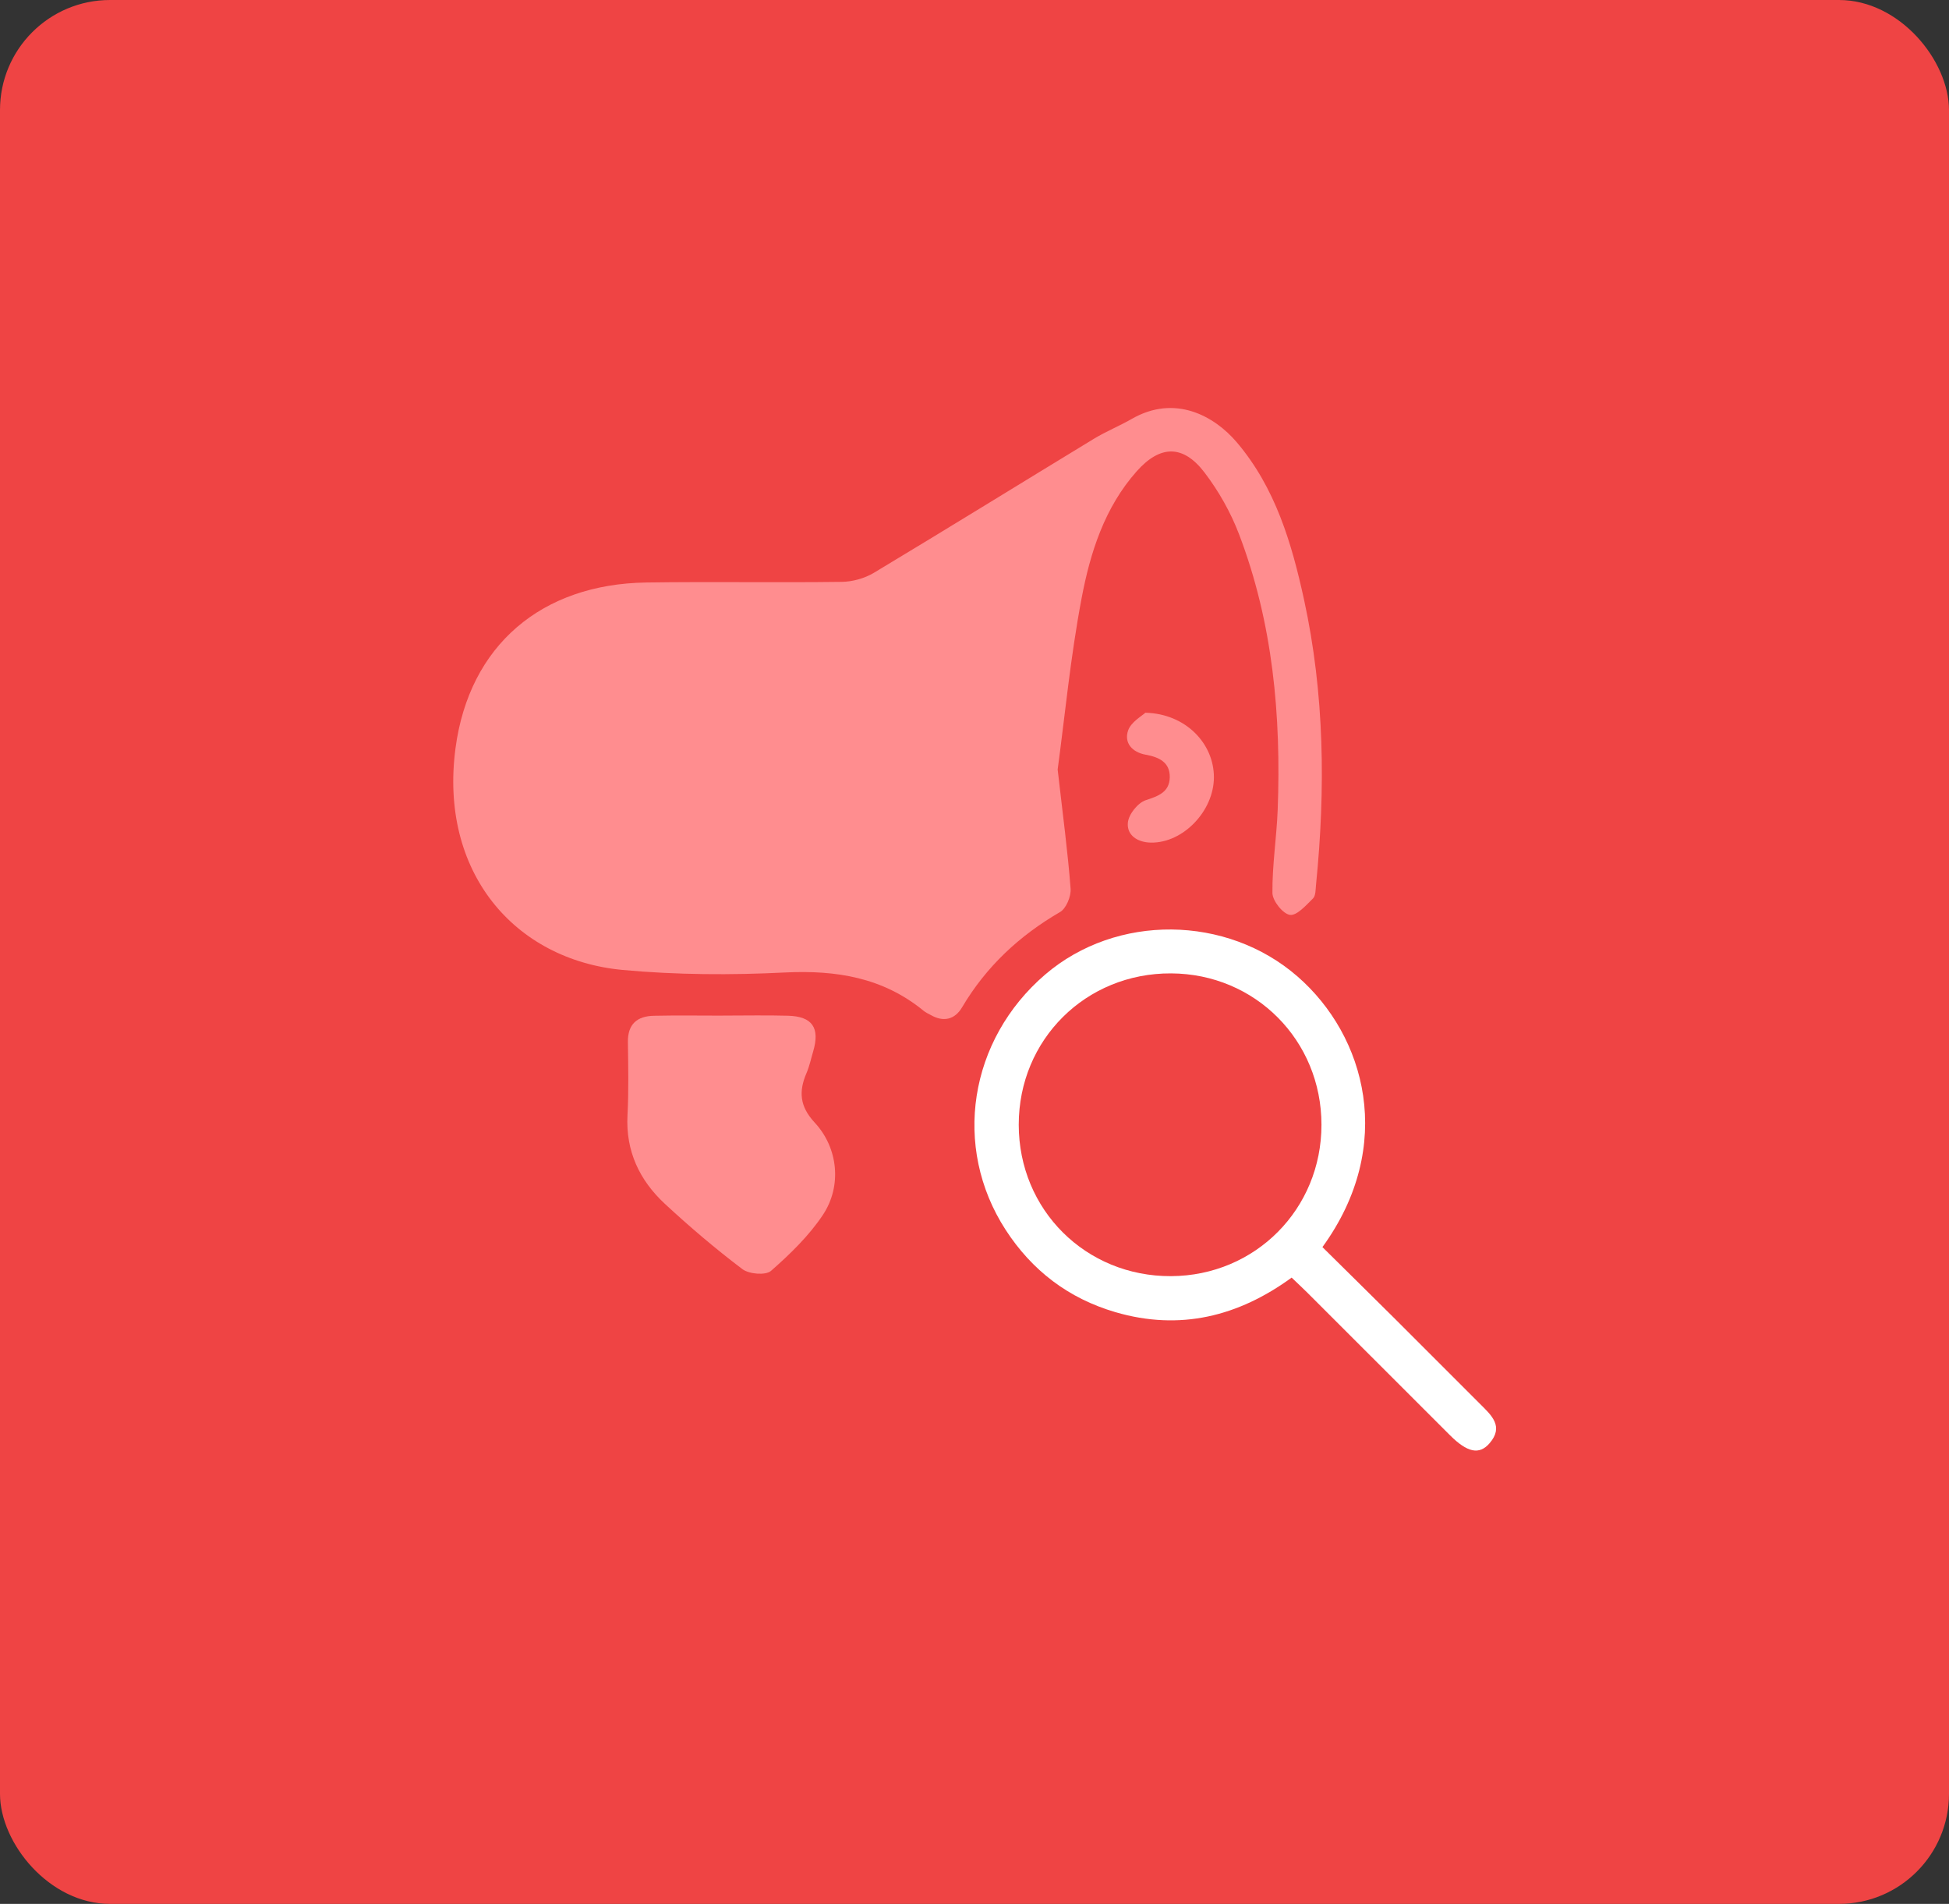
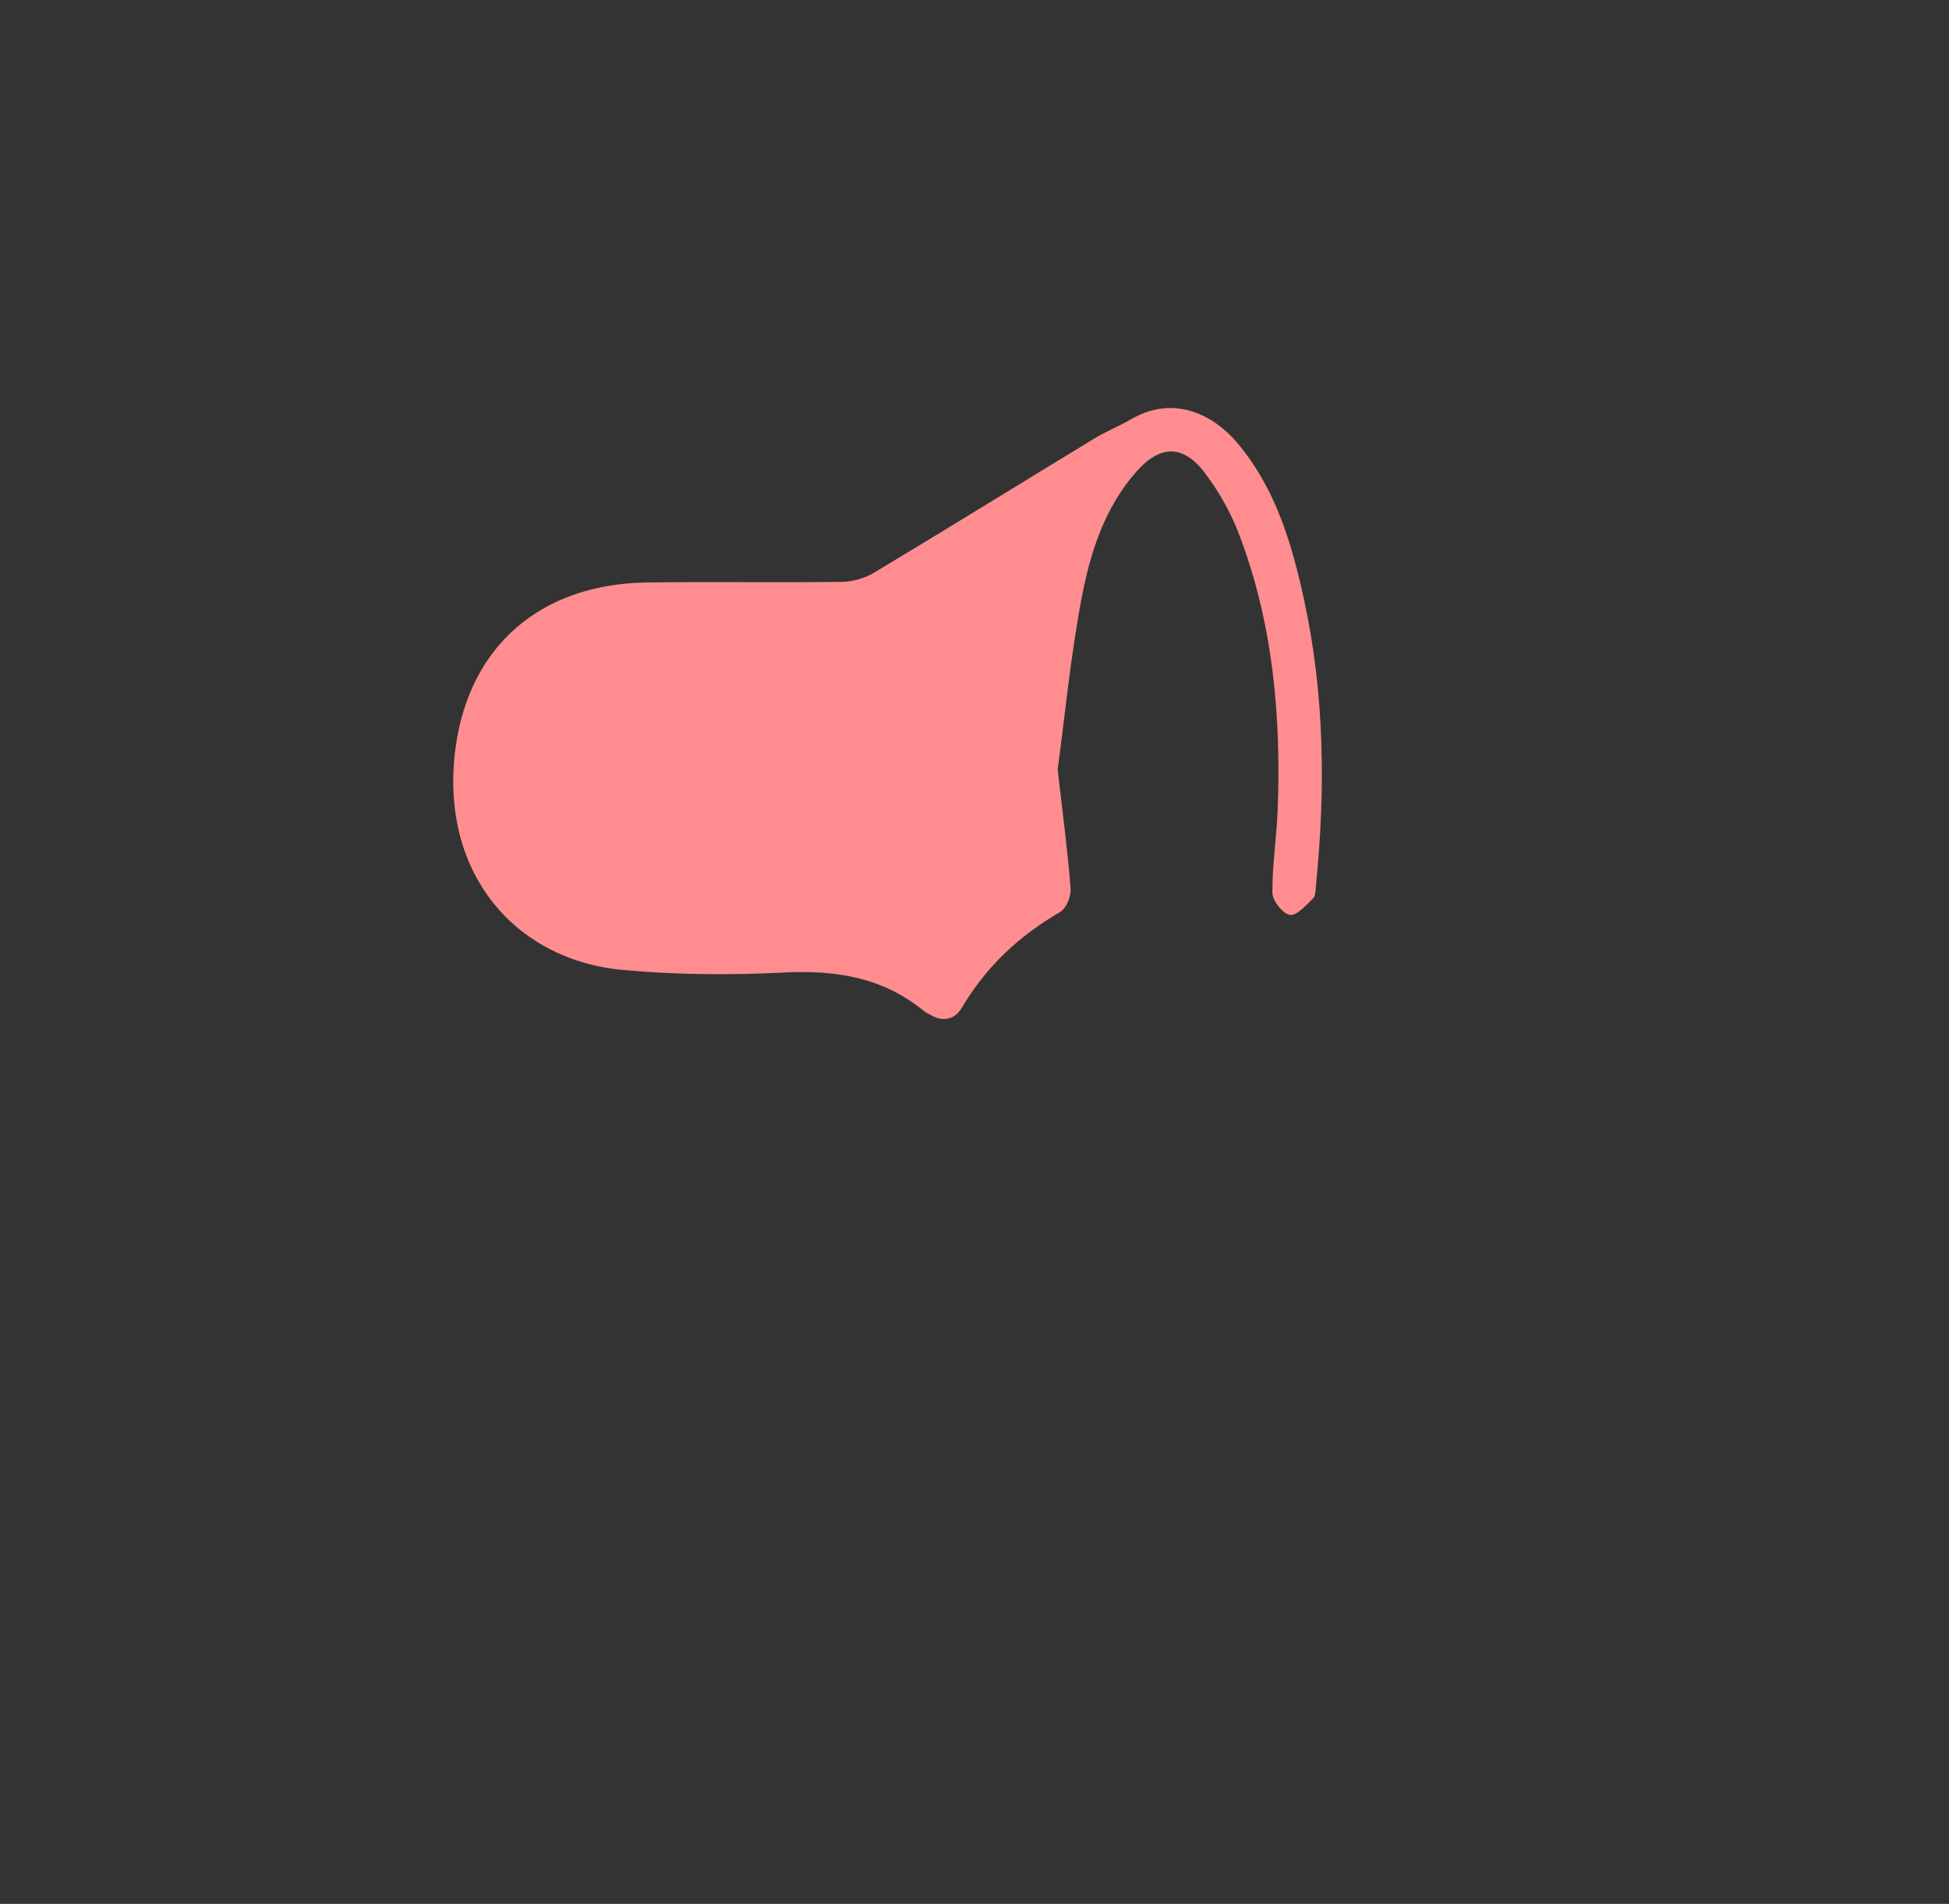
<svg xmlns="http://www.w3.org/2000/svg" width="43" height="42" viewBox="0 0 43 42" fill="none">
  <rect x="0" y="0" width="43" height="42" fill="#333333" stroke="none" />
-   <rect width="43" height="42" rx="2.427" fill="#EF4444" />
  <g clip-path="url(#clip0_1775_2941)">
    <path d="M23.335 16.978C23.448 17.972 23.558 18.785 23.62 19.602C23.634 19.773 23.523 20.041 23.387 20.12C22.486 20.643 21.756 21.325 21.225 22.223C21.064 22.494 20.813 22.553 20.53 22.389C20.477 22.36 20.421 22.335 20.376 22.297C19.482 21.566 18.456 21.398 17.322 21.453C16.131 21.513 14.924 21.507 13.736 21.397C11.339 21.172 9.687 19.227 10.05 16.503C10.353 14.231 11.953 12.883 14.26 12.85C15.696 12.829 17.134 12.855 18.57 12.836C18.809 12.833 19.075 12.759 19.279 12.637C20.905 11.66 22.519 10.662 24.14 9.676C24.407 9.515 24.699 9.396 24.97 9.241C25.92 8.695 26.79 9.171 27.29 9.761C28.139 10.763 28.498 11.981 28.77 13.226C29.223 15.306 29.246 17.408 29.035 19.518C29.024 19.621 29.03 19.759 28.968 19.82C28.815 19.971 28.61 20.205 28.458 20.182C28.303 20.159 28.075 19.873 28.073 19.699C28.067 19.088 28.165 18.478 28.189 17.866C28.267 15.789 28.084 13.742 27.336 11.784C27.153 11.303 26.888 10.835 26.576 10.425C26.104 9.806 25.598 9.814 25.081 10.394C24.371 11.191 24.054 12.187 23.863 13.197C23.616 14.499 23.491 15.825 23.334 16.98L23.335 16.978Z" fill="#FF8D8F" />
-     <path d="M29.177 27.512C29.719 28.048 30.251 28.571 30.78 29.097C31.406 29.721 32.028 30.347 32.654 30.971C32.904 31.221 33.187 31.467 32.861 31.841C32.635 32.101 32.37 32.041 31.991 31.662C30.942 30.615 29.894 29.566 28.846 28.519C28.741 28.414 28.632 28.314 28.497 28.184C27.318 29.043 26.03 29.362 24.608 28.946C23.574 28.643 22.768 28.028 22.186 27.129C21.004 25.303 21.377 22.94 23.061 21.497C24.634 20.152 27.064 20.182 28.625 21.54C30.131 22.849 30.802 25.273 29.177 27.51V27.512ZM29.155 24.813C29.155 22.951 27.696 21.482 25.838 21.473C23.955 21.464 22.476 22.933 22.476 24.811C22.476 26.69 23.956 28.161 25.837 28.152C27.695 28.143 29.156 26.672 29.155 24.812V24.813Z" fill="white" />
-     <path d="M15.952 22.404C16.43 22.404 16.908 22.394 17.385 22.407C17.925 22.422 18.095 22.675 17.939 23.201C17.892 23.358 17.859 23.521 17.794 23.671C17.619 24.078 17.642 24.406 17.974 24.764C18.494 25.323 18.577 26.164 18.157 26.798C17.849 27.262 17.431 27.666 17.01 28.036C16.893 28.138 16.526 28.108 16.379 27.997C15.785 27.548 15.214 27.062 14.668 26.556C14.11 26.037 13.803 25.395 13.844 24.604C13.872 24.068 13.861 23.529 13.853 22.991C13.847 22.59 14.059 22.415 14.428 22.408C14.935 22.397 15.444 22.405 15.951 22.405L15.952 22.404Z" fill="#FF8D8F" />
-     <path d="M25.27 15.723C26.161 15.744 26.784 16.405 26.782 17.149C26.78 17.892 26.102 18.599 25.393 18.588C25.102 18.584 24.855 18.429 24.884 18.145C24.902 17.962 25.105 17.709 25.279 17.652C25.564 17.56 25.801 17.47 25.808 17.149C25.816 16.814 25.566 16.701 25.278 16.649C24.978 16.595 24.795 16.388 24.889 16.114C24.955 15.925 25.194 15.795 25.27 15.722V15.723Z" fill="#FF8D8F" />
  </g>
  <defs>
    <clipPath id="clip0_1775_2941">
      <rect width="23.007" height="23" fill="white" transform="translate(10 9)" />
    </clipPath>
  </defs>
</svg>